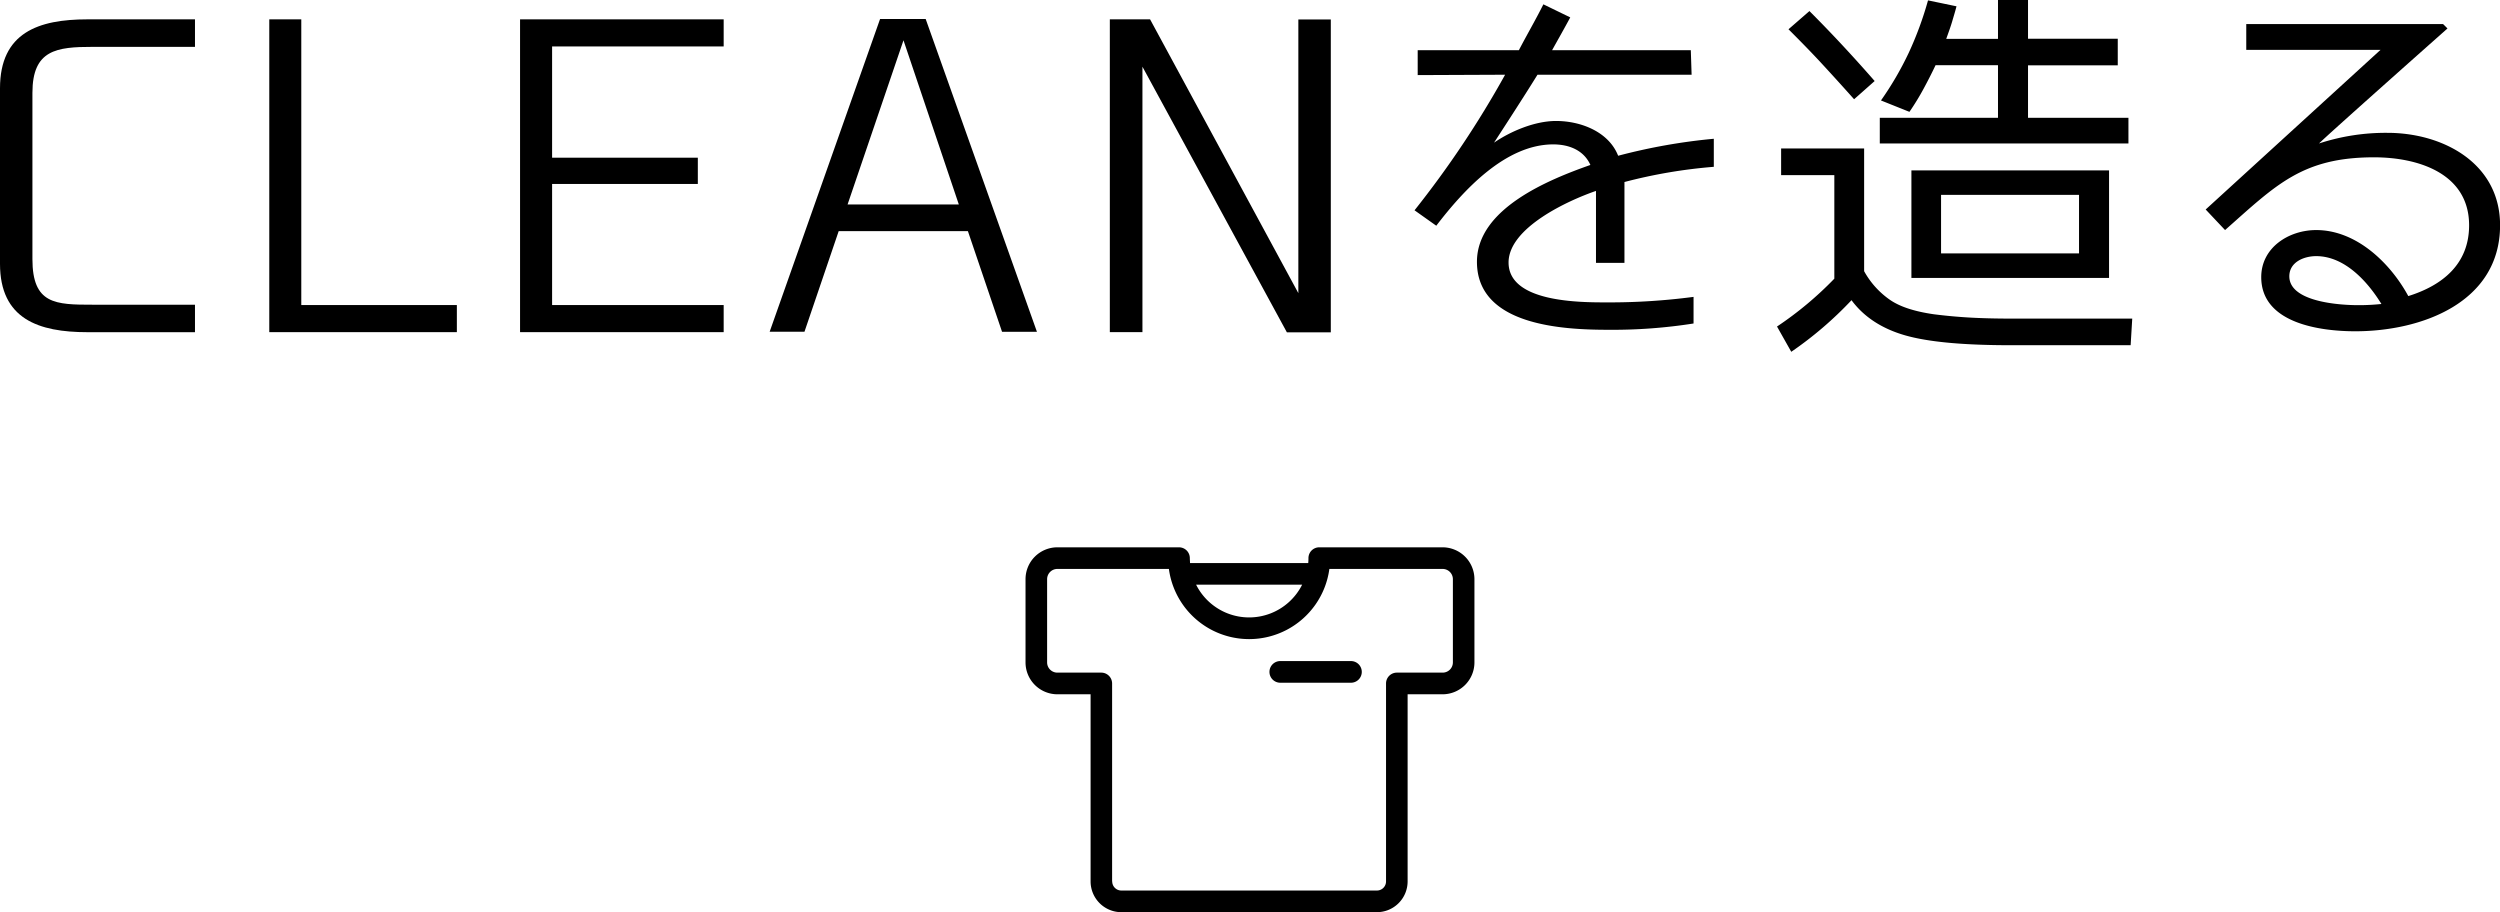
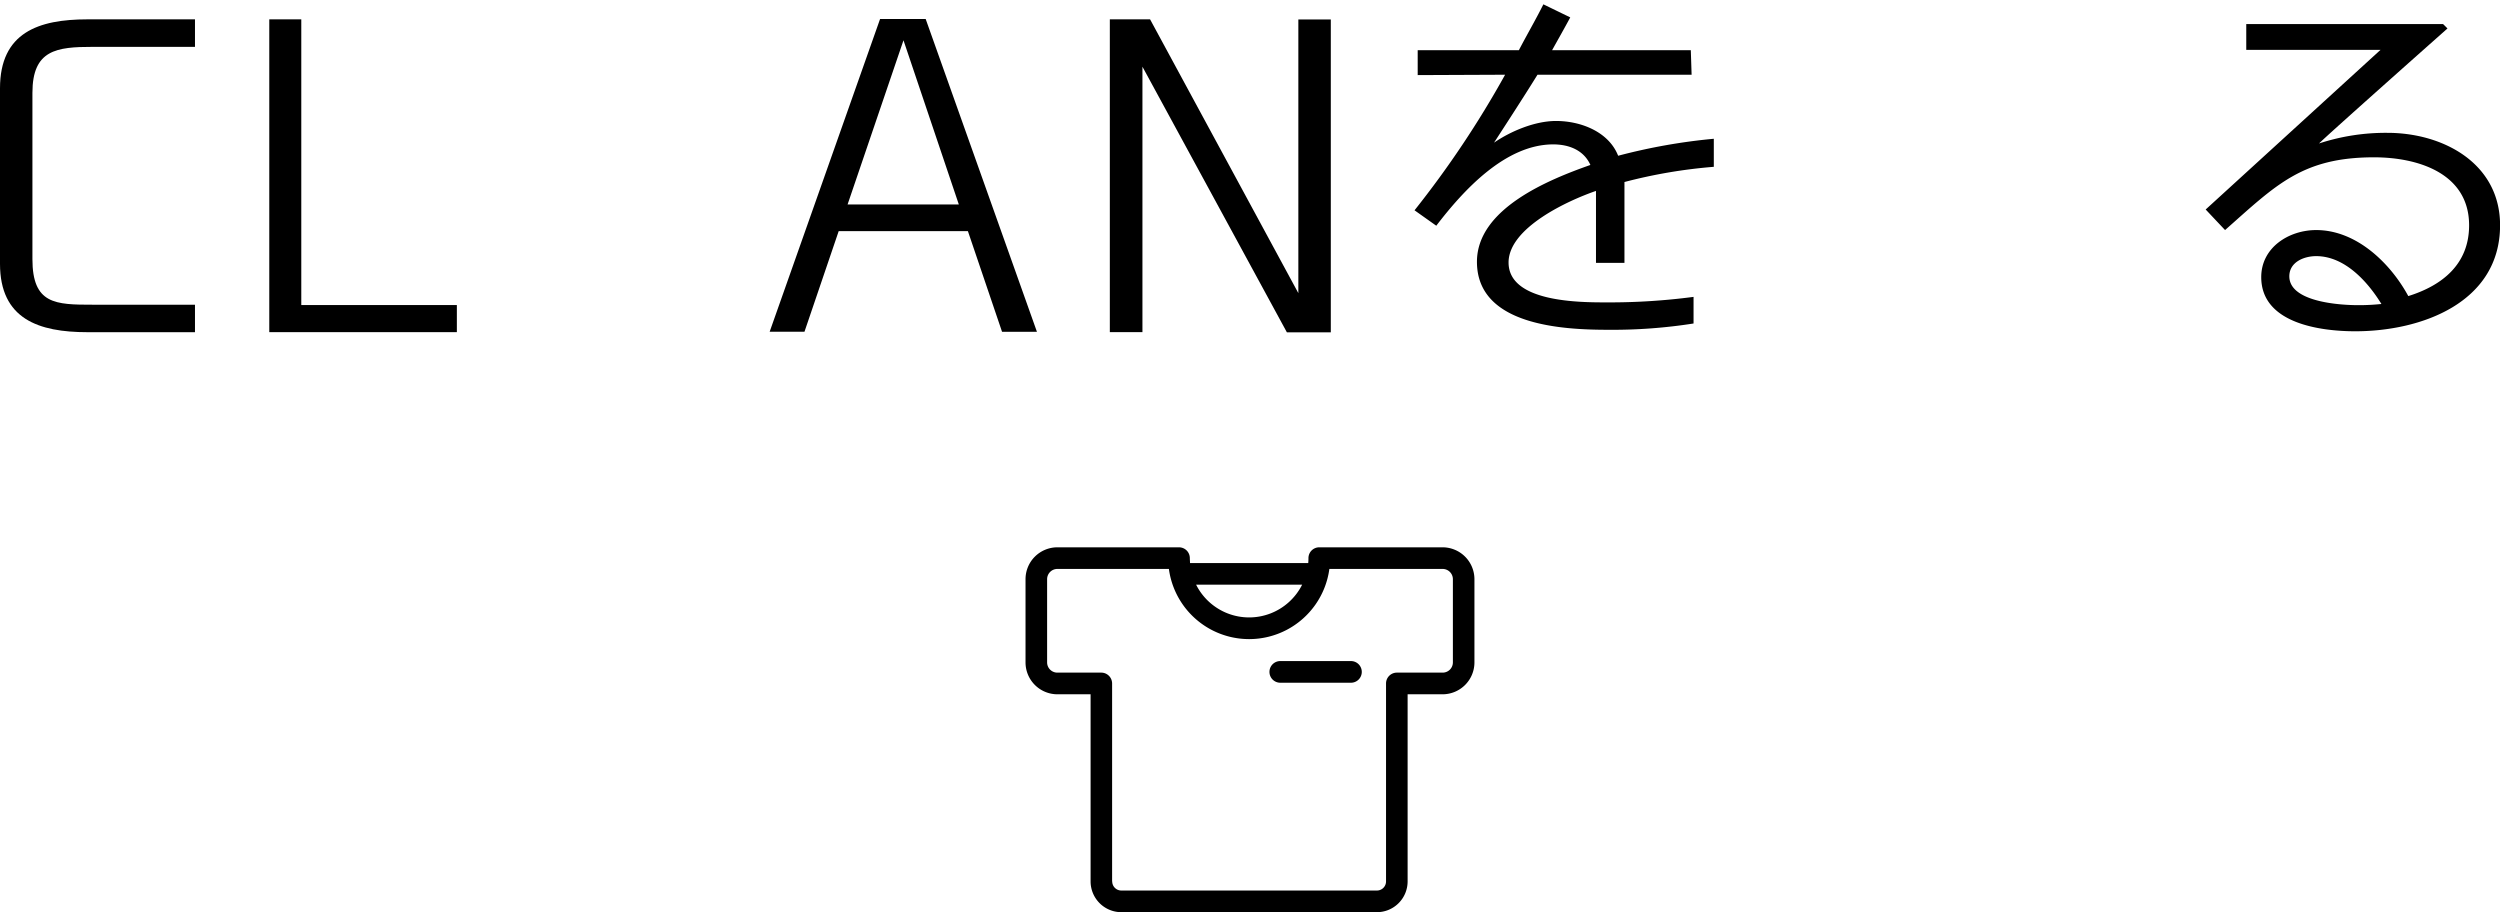
<svg xmlns="http://www.w3.org/2000/svg" viewBox="0 0 657.76 240">
  <g id="レイヤー_2" data-name="レイヤー 2">
    <g id="レイヤー_1-2" data-name="レイヤー 1">
      <path d="M0,23.24C0,8.55,10.15,5.09,23,5.09H51.3v7.24H24.41c-9.51,0-15.88.76-15.88,12.1V68.17c0,11.88,6.05,12,15.88,12H51.3v7.23H23c-12.85,0-23-3.45-23-18Z" />
      <path d="M79.27,5.09V80.26H120.2v7.13H70.85V5.09Z" />
-       <path d="M136.83,87.39V5.09H190.4v7.13H145.26V41.49H183.6V48.4H145.26V80.26H190.4v7.13Z" />
      <path d="M254.66,60.82h-34l-9,26.46H202.5L231.55,5h12l29.27,82.29h-9.18ZM223,53.8h29.27L237.71,10.6Z" />
      <path d="M341.6,77.13v-72h8.54v82.3H338.58l-38-69.88V87.39H292V5.09h10.59Z" />
      <path d="M450.91,43.89a134.51,134.51,0,0,0-23.51,4V69.16h-7.49V50.23c-7.28,2.5-23,9.68-23,18.83,0,10.5,18.72,10.5,25.89,10.5a168.55,168.55,0,0,0,22.78-1.45v7a136.64,136.64,0,0,1-22.36,1.66c-12.17,0-34.63-1.14-34.63-17.89,0-14,18.93-21.63,29.85-25.48-1.77-3.95-5.72-5.41-9.78-5.41C396.09,38,385.07,50,377.89,59.39l-5.72-4.06A259.34,259.34,0,0,0,396,19.66l-23,.1V13.21h26.62c2.08-4,4.37-7.91,6.45-12.07l7.07,3.44c-1.56,2.91-3.22,5.82-4.78,8.63h36.5l.21,6.45H404.52c-3.64,5.92-11.44,17.88-11.44,17.88,4.37-3,10.71-5.71,16.33-5.71,6.45,0,13.83,2.8,16.33,9.15a153.51,153.51,0,0,1,25.17-4.47Z" />
-       <path d="M471.29,92.56l-3.75-6.65a91.7,91.7,0,0,0,15.08-12.59V46.07h-14v-7h21.84V71.35a22.16,22.16,0,0,0,6.87,7.59c2.6,1.77,6.34,3,11.44,3.74,2.49.32,5.51.63,8.94.84s7.49.31,12,.31H561l-.42,7h-31.3c-12.58,0-21.84-.83-28-2.59s-10.92-4.89-14.14-9.26A97.13,97.13,0,0,1,471.29,92.56Zm21.94-71.24-5.41,4.79q-5.15-5.77-9.36-10.3c-2.81-3-5.51-5.72-7.9-8.11l5.51-4.79Q484.65,11.49,493.23,21.32ZM560,37.75H494.58V31h31.1V17.16H509.25c-.94,2-2,4.06-3.12,6.14s-2.39,4.16-3.75,6.13l-7.49-3a83.78,83.78,0,0,0,7.28-12.48A90.15,90.15,0,0,0,507.27.1l7.49,1.56c-.31,1.25-.73,2.6-1.14,4s-1,3-1.56,4.57h13.62V0h7.9V10.19h23.61v7H533.58V31H560Zm-57.1,7.08h52V73.12h-52ZM547,51.27H510.7v15.4H547Z" />
      <path d="M619.7,87.16c-9.26,0-24.76-2.08-24.76-14.25,0-7.8,7.28-12.38,14.46-12.38,10.61,0,19.55,8.74,24.23,17.37,9-2.81,16-8.43,16-18.62,0-13.73-13.52-17.89-25-17.89-18.93,0-25.8,7.28-39.21,19.14l-5.1-5.41,46-42H591V6.34h51.79l1.15,1.15s-31.31,27.77-33.8,30.26a56.21,56.21,0,0,1,18-2.8c14.66,0,29.64,8,29.64,24.33C657.76,79.67,637,87.16,619.7,87.16ZM609.4,67.39c-3.23,0-7.07,1.57-7.07,5.31,0,6.76,13.31,7.59,18.09,7.59a57.19,57.19,0,0,0,6.14-.31C622.92,74.05,616.89,67.39,609.4,67.39Z" />
      <path d="M355.44,173.93H336.85a2.85,2.85,0,0,0,0,5.7h18.59a2.85,2.85,0,0,0,0-5.7Z" />
      <path d="M342.6,153.83a15.6,15.6,0,0,1-27.9,0Zm-50,78.09v-52.1a2.86,2.86,0,0,0-2.85-2.85H278.19a2.69,2.69,0,0,1-2.69-2.69V152.39a2.7,2.7,0,0,1,2.69-2.7h29.35a21.3,21.3,0,0,0,42.22,0h29.81a2.7,2.7,0,0,1,2.69,2.7v21.89a2.69,2.69,0,0,1-2.69,2.69H367.52a2.86,2.86,0,0,0-2.85,2.85v52.1a2.39,2.39,0,0,1-2.38,2.38H295A2.39,2.39,0,0,1,292.63,231.92Zm32.75-83.78H313.1c0-.43-.05-.86-.05-1.29A2.85,2.85,0,0,0,310.2,144h-32a8.39,8.39,0,0,0-8.38,8.39v21.89a8.39,8.39,0,0,0,8.38,8.39h8.74v49.25A8.1,8.1,0,0,0,295,240h67.27a8.1,8.1,0,0,0,8.08-8.08V182.67h9.2a8.39,8.39,0,0,0,8.38-8.39V152.39a8.4,8.4,0,0,0-8.39-8.39H347.11a2.84,2.84,0,0,0-2.85,2.85q0,.65-.06,1.29H325.38Z" />
    </g>
  </g>
</svg>